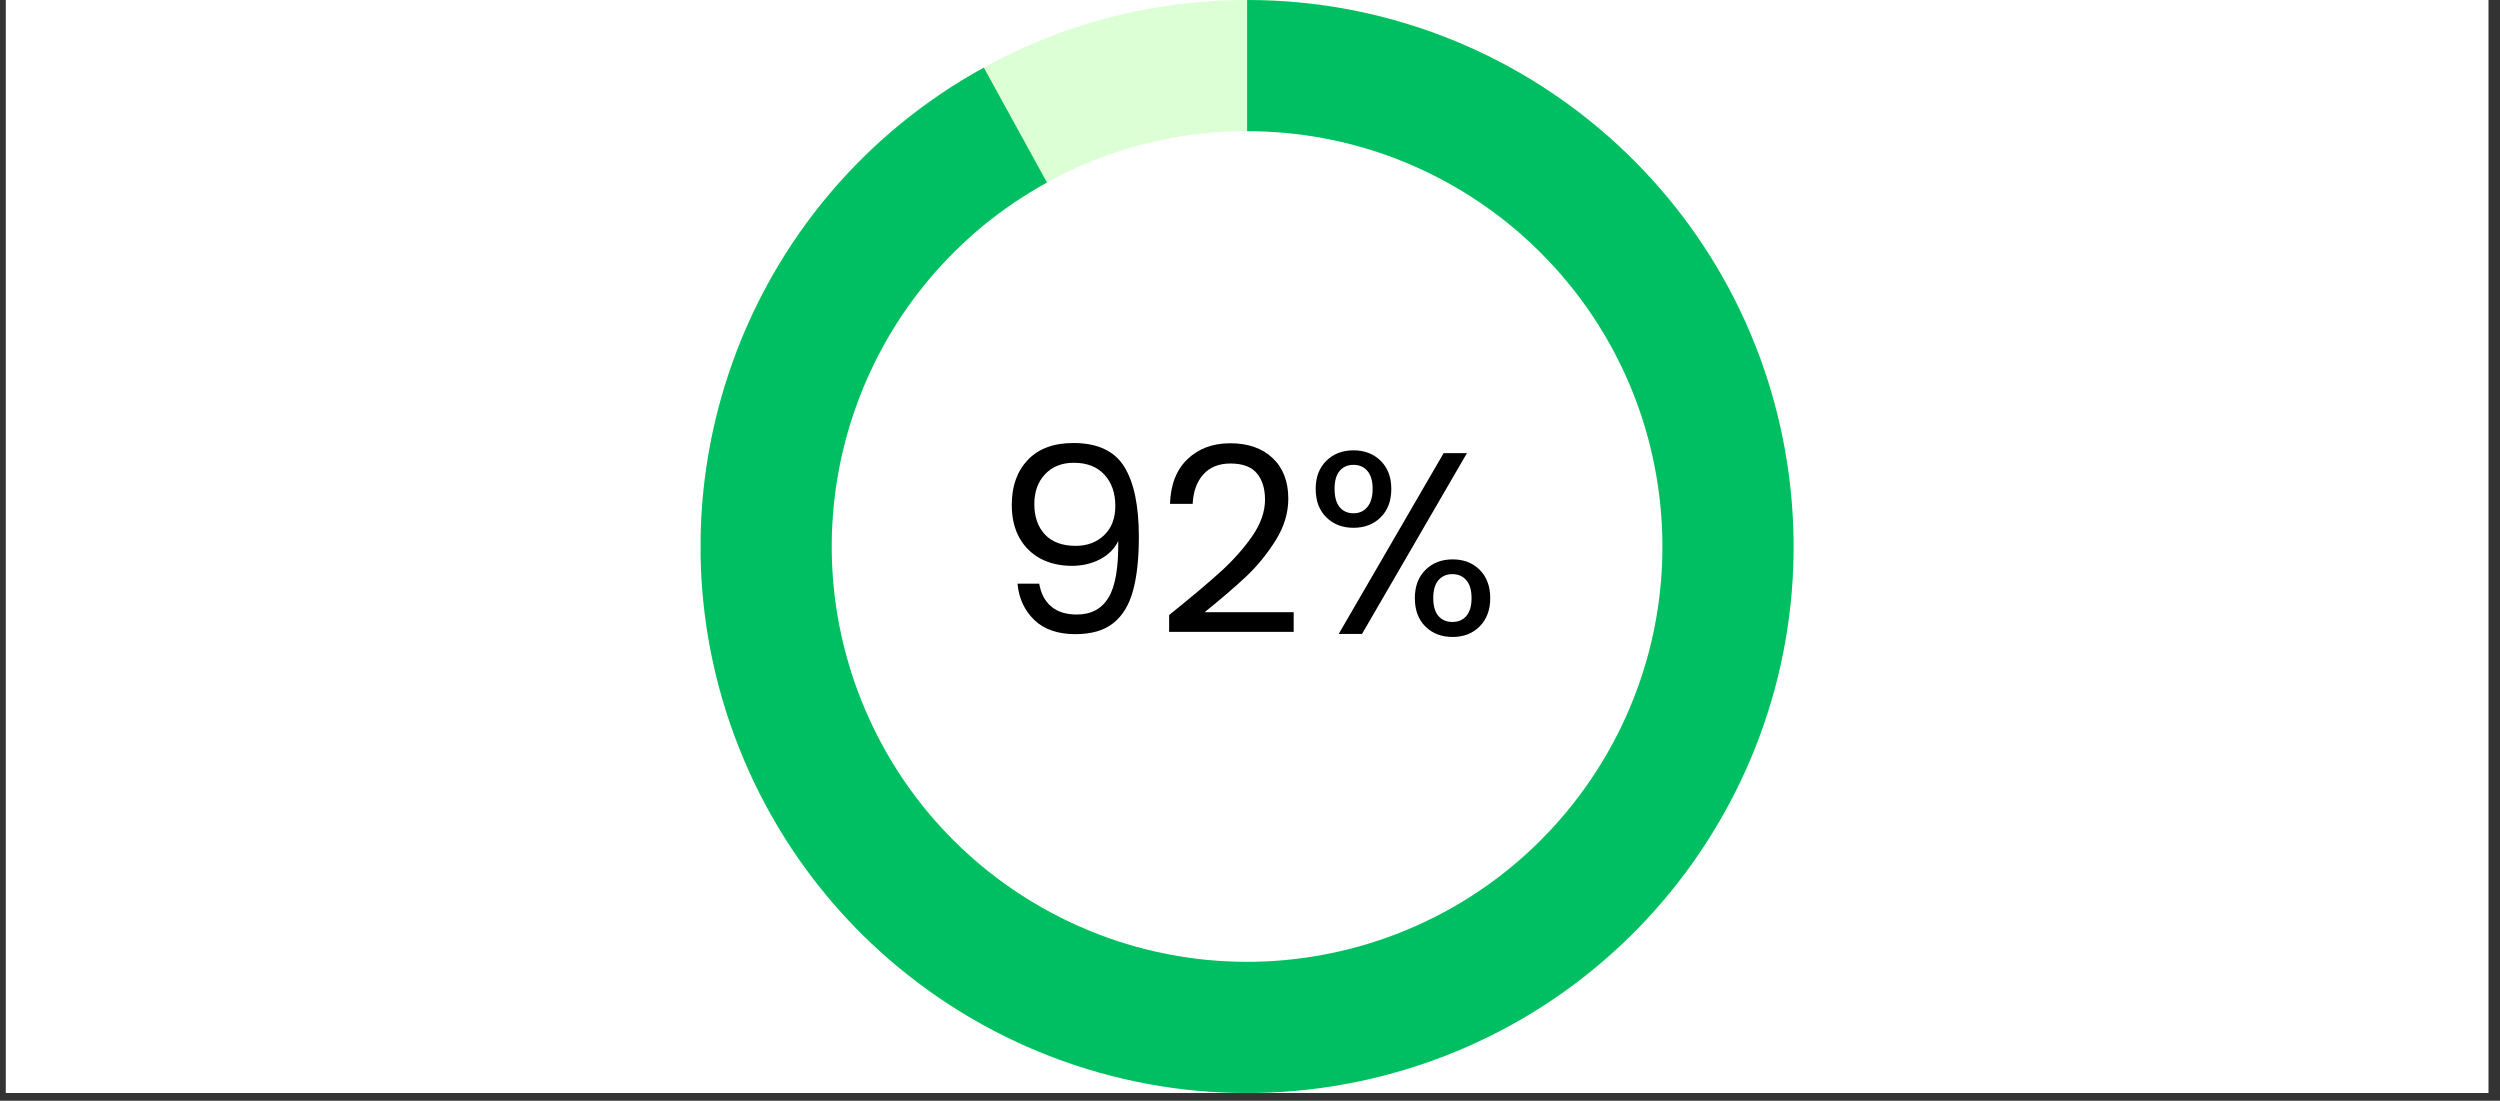
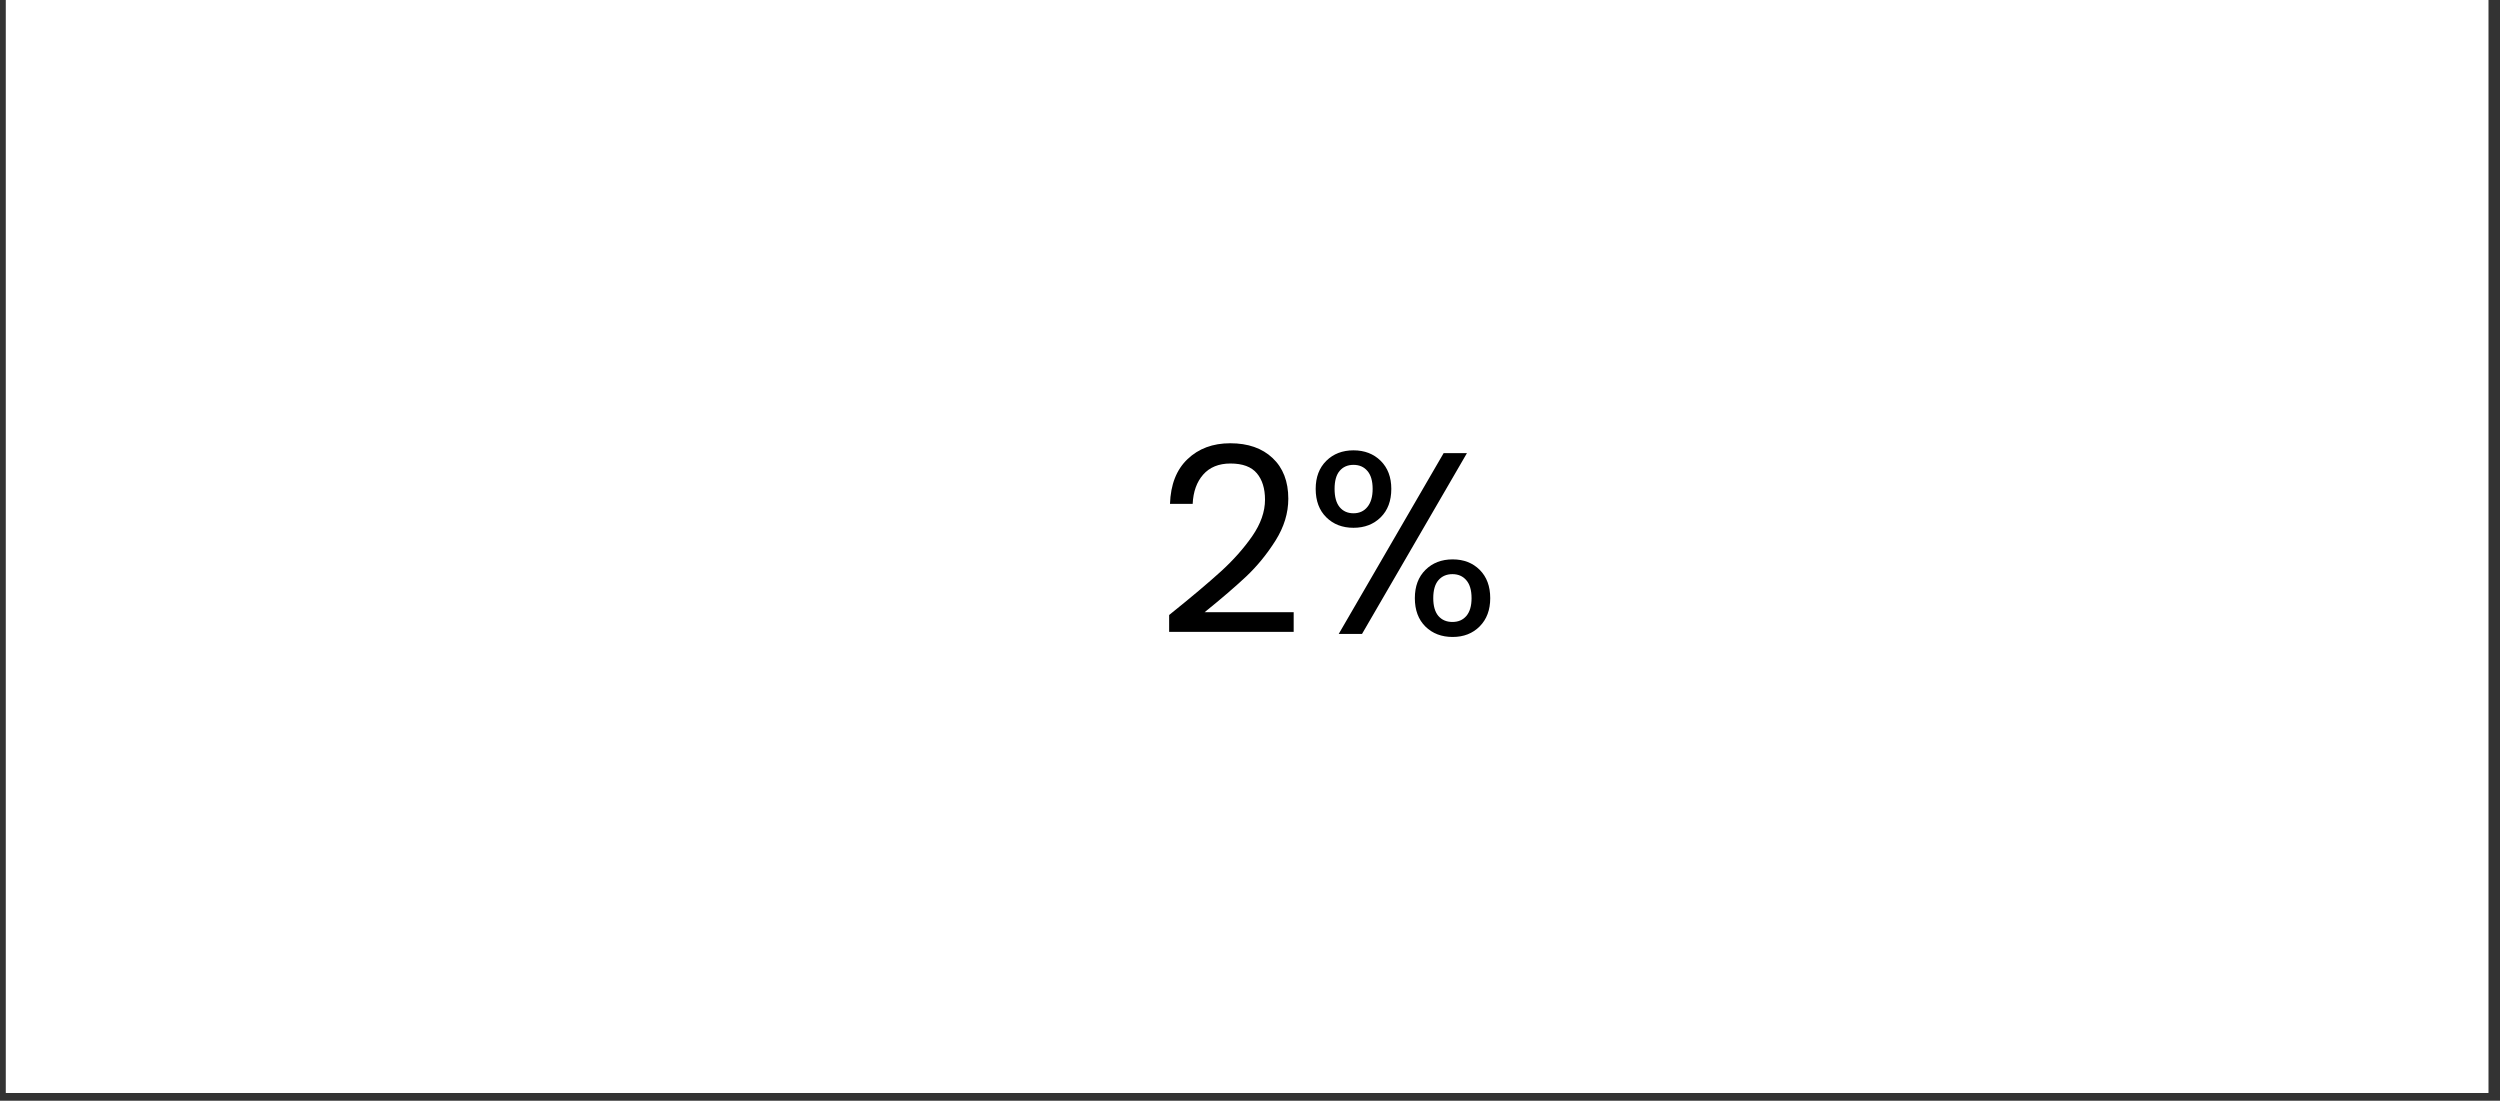
<svg xmlns="http://www.w3.org/2000/svg" width="427" zoomAndPan="magnify" viewBox="0 0 320.25 141" height="188" preserveAspectRatio="xMidYMid meet" version="1.0">
  <rect x="0" y="0" width="320.25" height="141" fill="#333333" stroke="none" />
  <defs>
    <g />
    <clipPath id="191fcc8703">
      <path d="M 0.754 0 L 318.75 0 L 318.75 140.008 L 0.754 140.008 Z M 0.754 0 " clip-rule="nonzero" />
    </clipPath>
    <clipPath id="d55d936ddd">
      <path d="M 89.75 0 L 229.758 0 L 229.758 140.008 L 89.75 140.008 Z M 89.75 0 " clip-rule="nonzero" />
    </clipPath>
    <clipPath id="279749db53">
-       <path d="M 159.754 0 C 198.414 0 229.758 31.34 229.758 70.004 C 229.758 108.664 198.414 140.008 159.754 140.008 C 121.09 140.008 89.75 108.664 89.75 70.004 C 89.75 31.34 121.09 0 159.754 0 L 159.754 16.801 C 130.371 16.801 106.551 40.621 106.551 70.004 C 106.551 99.387 130.371 123.207 159.754 123.207 C 189.137 123.207 212.957 99.387 212.957 70.004 C 212.957 40.621 189.137 16.801 159.754 16.801 Z M 159.754 0 " clip-rule="nonzero" />
-     </clipPath>
+       </clipPath>
    <clipPath id="c2185e793a">
      <path d="M 89 0 L 230 0 L 230 140.008 L 89 140.008 Z M 89 0 " clip-rule="nonzero" />
    </clipPath>
    <clipPath id="0881d82e4c">
      <path d="M 159.754 0 C 195.023 0 224.785 26.238 229.203 61.23 C 233.625 96.223 211.324 129.035 177.16 137.809 C 143 146.578 107.648 128.566 94.664 95.773 C 81.68 62.98 95.121 25.648 126.027 8.66 L 134.121 23.383 C 110.633 36.297 100.418 64.668 110.285 89.59 C 120.152 114.512 147.02 128.199 172.984 121.535 C 198.945 114.867 215.895 89.93 212.535 63.336 C 209.176 36.742 186.559 16.801 159.754 16.801 Z M 159.754 0 " clip-rule="nonzero" />
    </clipPath>
  </defs>
  <g clip-path="url(#191fcc8703)">
    <path fill="#ffffff" d="M 0.754 0 L 318.75 0 L 318.75 140.008 L 0.754 140.008 Z M 0.754 0 " fill-opacity="1" fill-rule="nonzero" />
-     <path fill="#ffffff" d="M 0.754 0 L 318.75 0 L 318.75 140.008 L 0.754 140.008 Z M 0.754 0 " fill-opacity="1" fill-rule="nonzero" />
+     <path fill="#ffffff" d="M 0.754 0 L 318.75 0 L 318.75 140.008 L 0.754 140.008 Z " fill-opacity="1" fill-rule="nonzero" />
  </g>
  <g fill="#000000" fill-opacity="1">
    <g transform="translate(127.185, 81.204)">
      <g>
-         <path d="M 5.938 -6.438 C 6.156 -5.176 6.664 -4.203 7.469 -3.516 C 8.281 -2.828 9.375 -2.484 10.75 -2.484 C 12.582 -2.484 13.938 -3.203 14.812 -4.641 C 15.688 -6.078 16.102 -8.5 16.062 -11.906 C 15.594 -10.914 14.816 -10.133 13.734 -9.562 C 12.648 -9 11.445 -8.719 10.125 -8.719 C 8.633 -8.719 7.305 -9.02 6.141 -9.625 C 4.984 -10.238 4.07 -11.129 3.406 -12.297 C 2.75 -13.473 2.422 -14.891 2.422 -16.547 C 2.422 -18.922 3.102 -20.832 4.469 -22.281 C 5.844 -23.727 7.789 -24.453 10.312 -24.453 C 13.406 -24.453 15.578 -23.441 16.828 -21.422 C 18.078 -19.41 18.703 -16.414 18.703 -12.438 C 18.703 -9.656 18.453 -7.352 17.953 -5.531 C 17.461 -3.719 16.625 -2.336 15.438 -1.391 C 14.258 -0.441 12.641 0.031 10.578 0.031 C 8.328 0.031 6.57 -0.57 5.312 -1.781 C 4.051 -3 3.332 -4.551 3.156 -6.438 Z M 10.609 -11.281 C 12.098 -11.281 13.316 -11.738 14.266 -12.656 C 15.211 -13.57 15.688 -14.816 15.688 -16.391 C 15.688 -18.047 15.223 -19.379 14.297 -20.391 C 13.367 -21.41 12.062 -21.922 10.375 -21.922 C 8.832 -21.922 7.602 -21.43 6.688 -20.453 C 5.77 -19.484 5.312 -18.207 5.312 -16.625 C 5.312 -15.008 5.766 -13.711 6.672 -12.734 C 7.578 -11.766 8.891 -11.281 10.609 -11.281 Z M 10.609 -11.281 " />
-       </g>
+         </g>
    </g>
  </g>
  <g fill="#000000" fill-opacity="1">
    <g transform="translate(148.079, 81.204)">
      <g>
        <path d="M 1.688 -2.422 C 4.5 -4.68 6.703 -6.535 8.297 -7.984 C 9.891 -9.43 11.234 -10.941 12.328 -12.516 C 13.422 -14.098 13.969 -15.656 13.969 -17.188 C 13.969 -18.625 13.617 -19.754 12.922 -20.578 C 12.223 -21.41 11.098 -21.828 9.547 -21.828 C 8.047 -21.828 6.879 -21.352 6.047 -20.406 C 5.223 -19.469 4.773 -18.219 4.703 -16.656 L 1.797 -16.656 C 1.879 -19.133 2.629 -21.047 4.047 -22.391 C 5.461 -23.742 7.285 -24.422 9.516 -24.422 C 11.797 -24.422 13.602 -23.789 14.938 -22.531 C 16.281 -21.27 16.953 -19.531 16.953 -17.312 C 16.953 -15.477 16.406 -13.691 15.312 -11.953 C 14.219 -10.223 12.973 -8.695 11.578 -7.375 C 10.18 -6.062 8.398 -4.531 6.234 -2.781 L 17.641 -2.781 L 17.641 -0.266 L 1.688 -0.266 Z M 1.688 -2.422 " />
      </g>
    </g>
  </g>
  <g fill="#000000" fill-opacity="1">
    <g transform="translate(167.148, 81.204)">
      <g>
        <path d="M 1.391 -18.578 C 1.391 -20.078 1.844 -21.273 2.75 -22.172 C 3.656 -23.066 4.816 -23.516 6.234 -23.516 C 7.648 -23.516 8.812 -23.066 9.719 -22.172 C 10.625 -21.273 11.078 -20.078 11.078 -18.578 C 11.078 -17.047 10.625 -15.832 9.719 -14.938 C 8.812 -14.039 7.648 -13.594 6.234 -13.594 C 4.816 -13.594 3.656 -14.039 2.75 -14.938 C 1.844 -15.832 1.391 -17.047 1.391 -18.578 Z M 20.766 -23.156 L 7.328 0 L 4.344 0 L 17.781 -23.156 Z M 6.234 -21.656 C 5.484 -21.656 4.891 -21.395 4.453 -20.875 C 4.023 -20.363 3.812 -19.598 3.812 -18.578 C 3.812 -17.555 4.023 -16.781 4.453 -16.25 C 4.891 -15.719 5.484 -15.453 6.234 -15.453 C 6.984 -15.453 7.578 -15.723 8.016 -16.266 C 8.461 -16.805 8.688 -17.578 8.688 -18.578 C 8.688 -19.598 8.461 -20.363 8.016 -20.875 C 7.578 -21.395 6.984 -21.656 6.234 -21.656 Z M 14.094 -4.578 C 14.094 -6.098 14.547 -7.305 15.453 -8.203 C 16.359 -9.098 17.52 -9.547 18.938 -9.547 C 20.352 -9.547 21.508 -9.098 22.406 -8.203 C 23.301 -7.305 23.75 -6.098 23.75 -4.578 C 23.75 -3.078 23.301 -1.875 22.406 -0.969 C 21.508 -0.062 20.352 0.391 18.938 0.391 C 17.52 0.391 16.359 -0.051 15.453 -0.938 C 14.547 -1.832 14.094 -3.047 14.094 -4.578 Z M 18.906 -7.656 C 18.156 -7.656 17.555 -7.395 17.109 -6.875 C 16.672 -6.363 16.453 -5.598 16.453 -4.578 C 16.453 -3.578 16.672 -2.816 17.109 -2.297 C 17.555 -1.785 18.156 -1.531 18.906 -1.531 C 19.656 -1.531 20.25 -1.785 20.688 -2.297 C 21.133 -2.816 21.359 -3.578 21.359 -4.578 C 21.359 -5.598 21.133 -6.363 20.688 -6.875 C 20.25 -7.395 19.656 -7.656 18.906 -7.656 Z M 18.906 -7.656 " />
      </g>
    </g>
  </g>
  <g clip-path="url(#d55d936ddd)">
    <g clip-path="url(#279749db53)">
      <path fill="#ddffd5" d="M 89.75 0 L 229.758 0 L 229.758 140.008 L 89.75 140.008 Z M 89.75 0 " fill-opacity="1" fill-rule="nonzero" />
    </g>
  </g>
  <g clip-path="url(#c2185e793a)">
    <g clip-path="url(#0881d82e4c)">
-       <path fill="#00bf63" d="M 89.75 0 L 229.758 0 L 229.758 140.008 L 89.75 140.008 Z M 89.75 0 " fill-opacity="1" fill-rule="nonzero" />
-     </g>
+       </g>
  </g>
</svg>